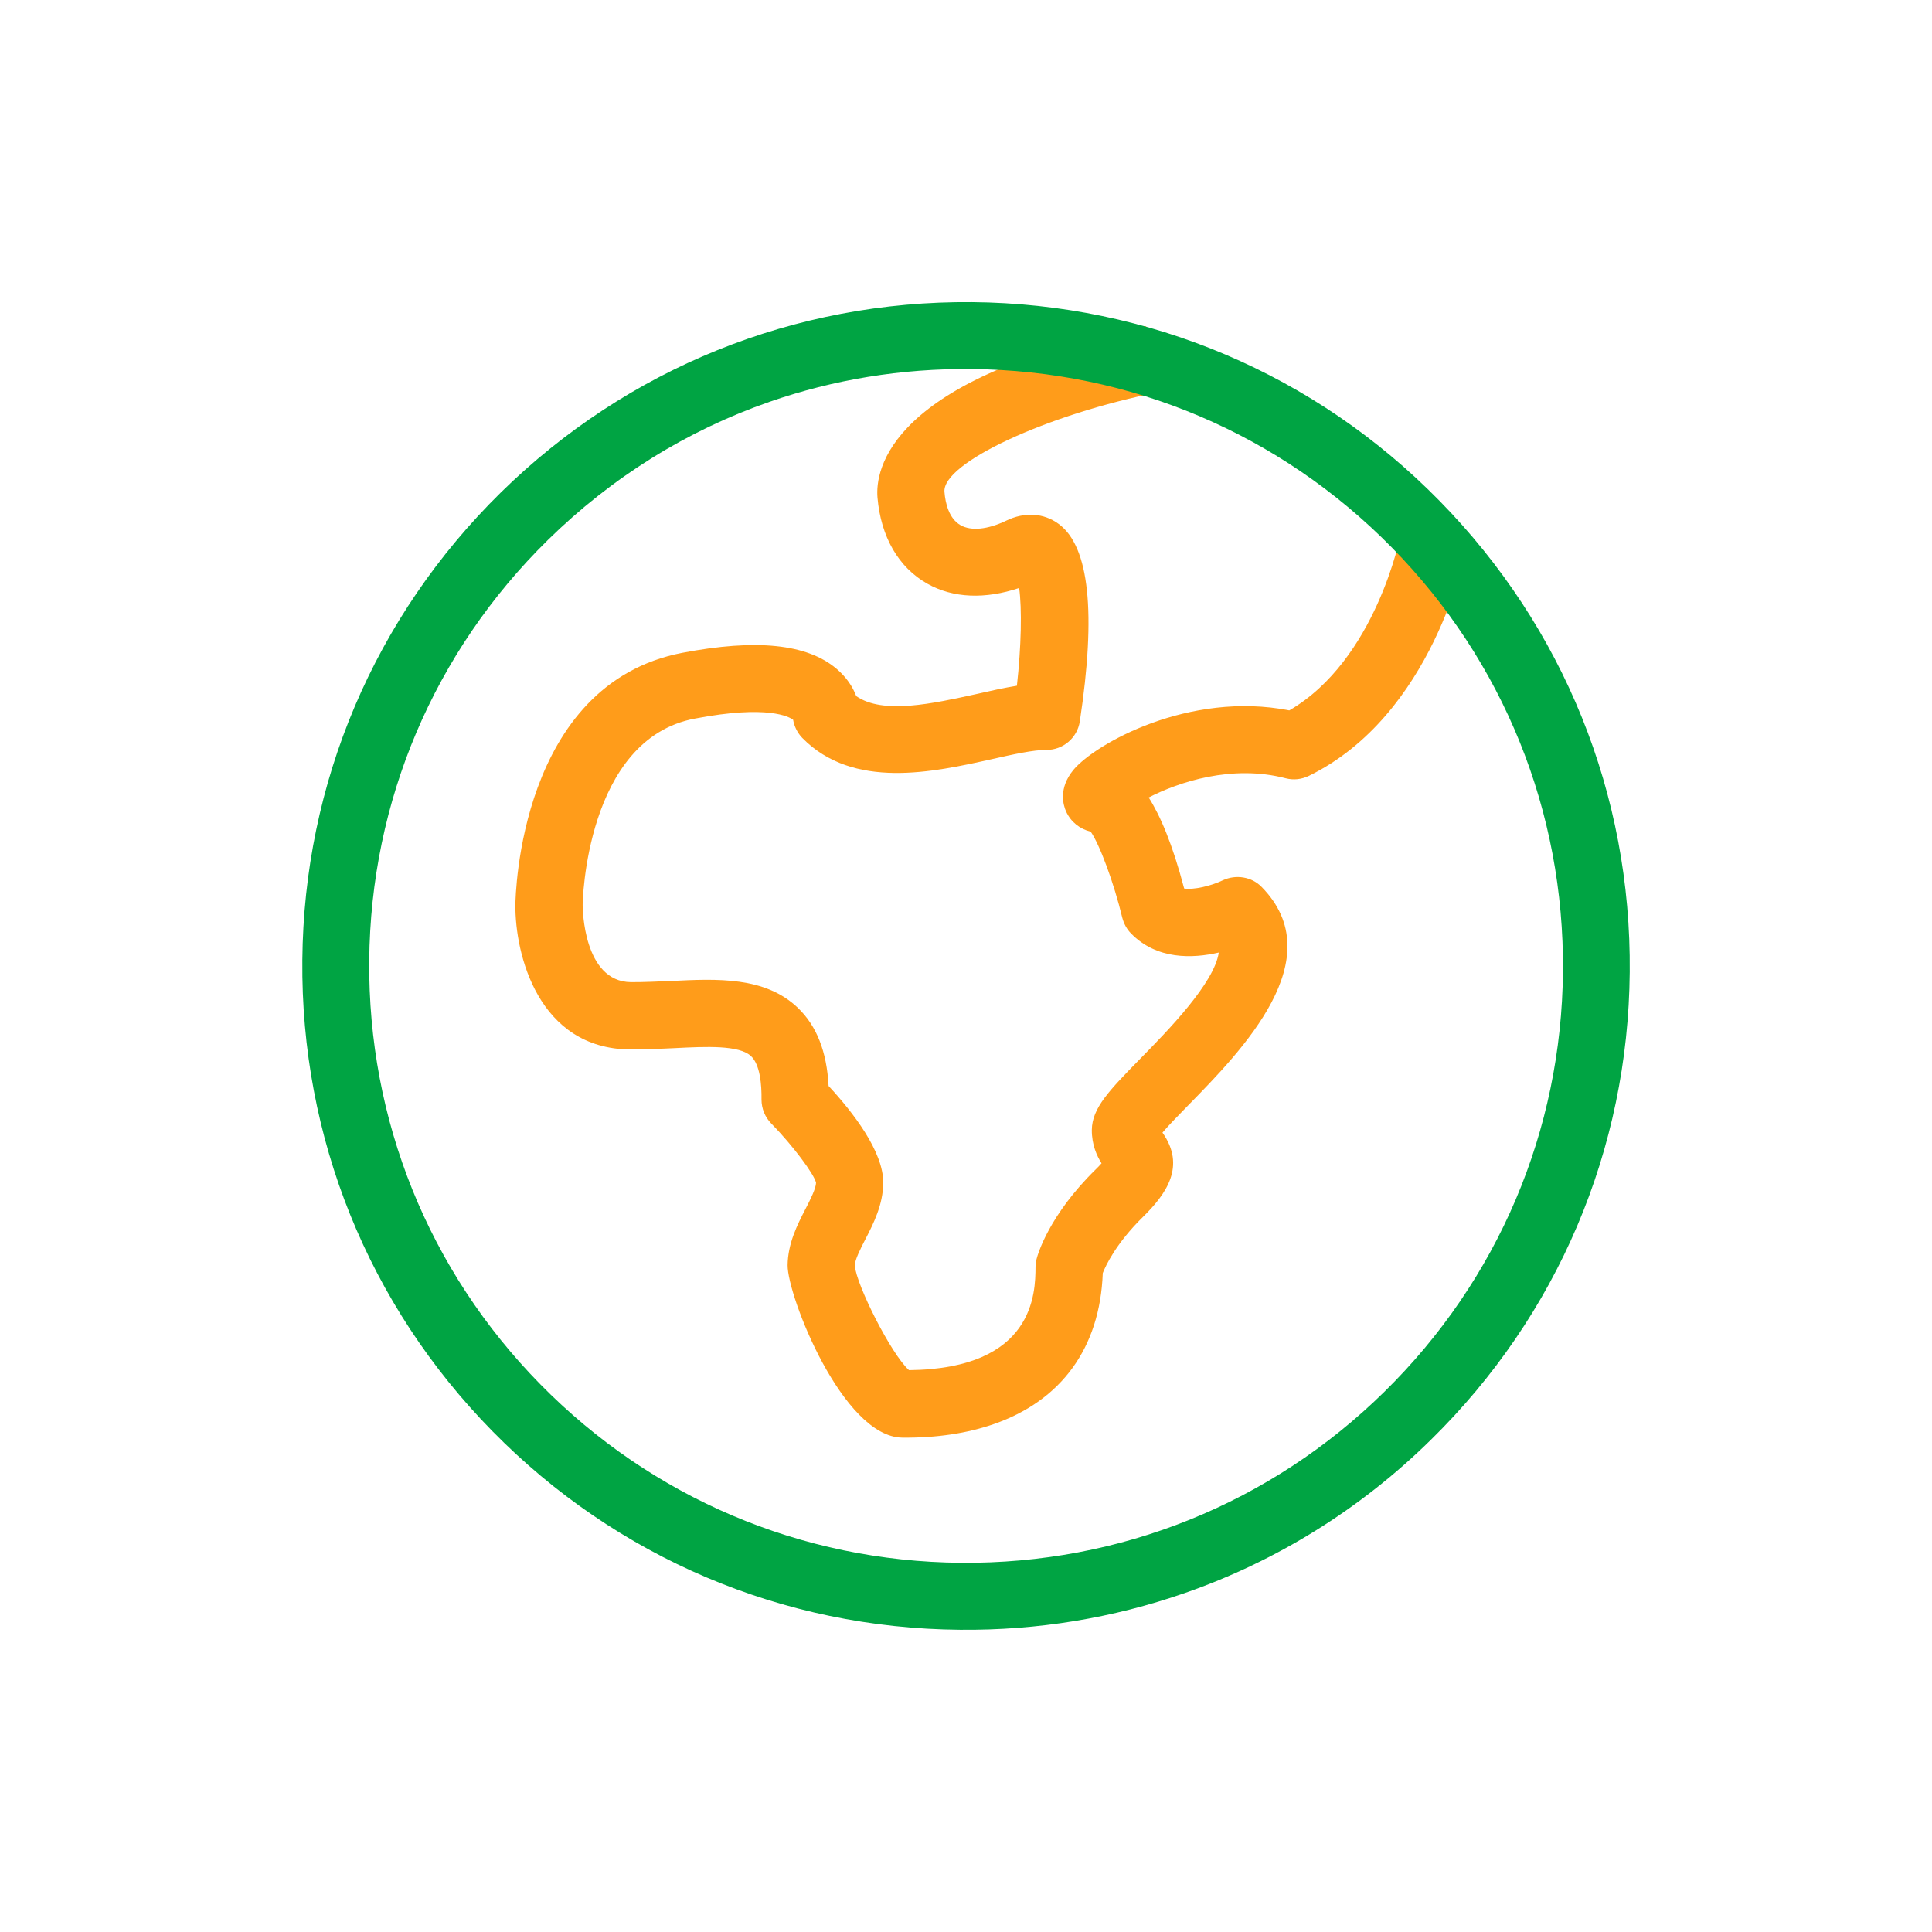
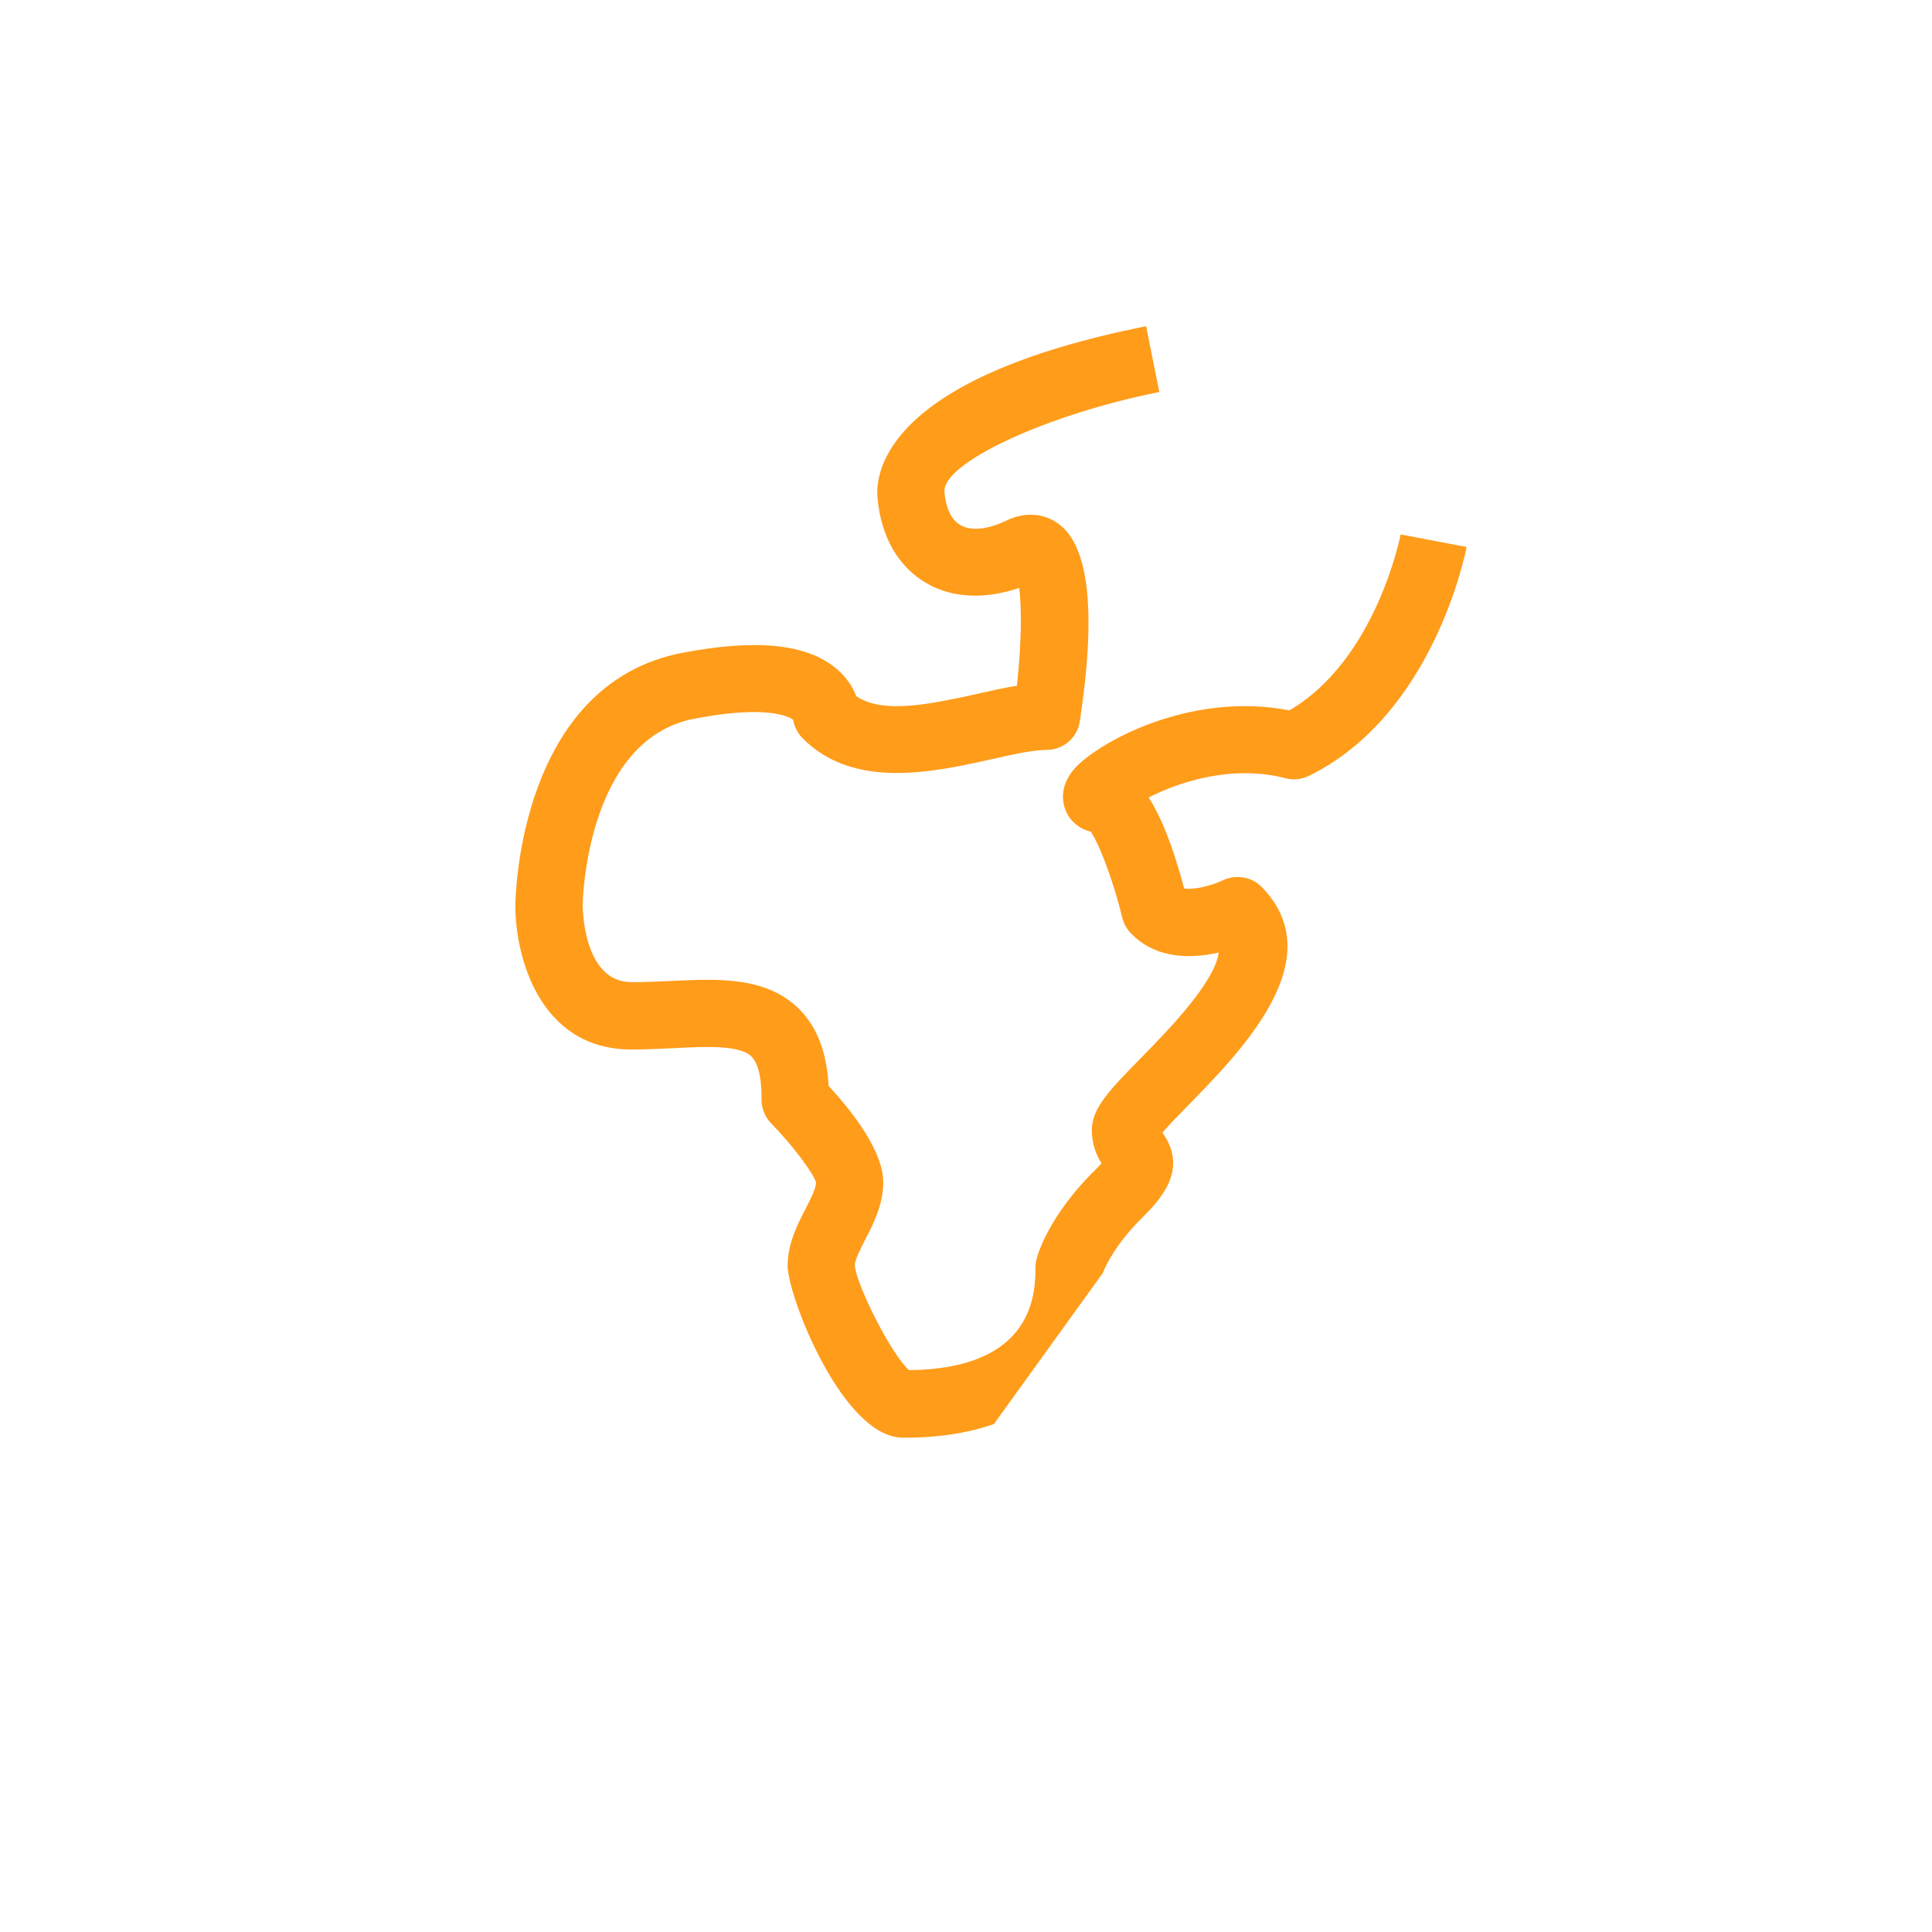
<svg xmlns="http://www.w3.org/2000/svg" width="96" height="96" viewBox="0 0 96 96" fill="none">
-   <path d="M49.385 70.761C48.072 71.218 46.552 71.452 44.839 71.436C41.872 71.408 39.124 64.391 39.136 62.867C39.15 61.79 39.609 60.877 40.024 60.073C40.271 59.598 40.542 59.056 40.549 58.771C40.462 58.354 39.399 56.922 38.322 55.824C38.012 55.508 37.841 55.085 37.839 54.638C37.85 53.892 37.767 52.908 37.325 52.485C36.74 51.922 35.095 52 33.509 52.081C32.792 52.118 32.061 52.149 31.319 52.148C26.748 52.113 25.585 47.418 25.609 44.948C25.617 44.498 25.813 33.994 33.906 32.438C37.583 31.735 40.088 31.994 41.55 33.217C42.048 33.633 42.371 34.121 42.546 34.59C43.881 35.515 46.35 34.962 48.55 34.48C49.237 34.323 49.893 34.177 50.529 34.074C50.746 32.125 50.784 30.239 50.641 29.217C48.963 29.777 47.369 29.732 46.079 29.003C44.643 28.195 43.772 26.672 43.602 24.729C43.486 23.38 44.108 18.77 56.95 16.209L57.605 19.479C51.998 20.594 46.809 23.012 46.93 24.443C46.976 25.016 47.155 25.766 47.729 26.096C48.257 26.395 49.076 26.311 49.985 25.877C50.901 25.428 51.862 25.483 52.608 26.036C54.128 27.155 54.474 30.451 53.655 35.848C53.529 36.669 52.819 37.27 51.992 37.263C51.355 37.261 50.348 37.481 49.279 37.724C46.381 38.367 42.403 39.257 39.864 36.666C39.626 36.419 39.466 36.098 39.409 35.764C39.217 35.619 38.147 35.014 34.536 35.705C29.093 36.716 28.947 44.894 28.952 44.974C28.953 45.115 28.98 48.781 31.355 48.802C32.027 48.804 32.699 48.77 33.349 48.744C35.642 48.63 38.018 48.521 39.643 50.076C40.58 50.975 41.082 52.249 41.172 53.961C42.36 55.243 43.906 57.214 43.888 58.787C43.874 59.864 43.414 60.778 42.999 61.581C42.752 62.056 42.481 62.598 42.474 62.883C42.55 63.846 44.274 67.275 45.167 68.082C51.411 68.018 51.446 64.225 51.454 62.962C51.455 62.832 51.468 62.698 51.505 62.567C51.558 62.349 52.113 60.389 54.45 58.103C54.565 57.992 54.659 57.889 54.735 57.804C54.498 57.427 54.248 56.878 54.252 56.146C54.263 55.059 55.113 54.186 56.651 52.614C58.026 51.217 60.345 48.843 60.56 47.331C59.263 47.63 57.483 47.696 56.203 46.386C55.986 46.167 55.845 45.898 55.767 45.607C55.347 43.857 54.632 41.939 54.195 41.325C53.655 41.195 53.214 40.842 52.979 40.335C52.834 40.02 52.577 39.179 53.338 38.255C54.419 36.96 59.084 34.324 64.065 35.299C68.366 32.801 69.587 26.629 69.596 26.555L72.876 27.18C72.807 27.522 71.213 35.533 65.033 38.555C64.669 38.729 64.272 38.773 63.884 38.672C61.215 37.975 58.567 38.861 57.078 39.627C57.65 40.524 58.259 41.937 58.84 44.149C59.302 44.224 60.165 44.03 60.77 43.737C61.41 43.443 62.193 43.56 62.688 44.07C66.19 47.634 61.711 52.196 59.035 54.929C58.618 55.357 58.087 55.895 57.762 56.279C58.944 57.953 57.943 59.338 56.793 60.468C55.459 61.78 54.946 62.877 54.796 63.259C54.659 66.994 52.716 69.602 49.385 70.761Z" fill="#FF9C1A" />
-   <path d="M58.867 79.159C55.324 80.392 51.571 81.019 47.703 80.982C38.891 80.909 30.639 77.395 24.471 71.118C18.303 64.84 14.939 56.521 15.023 47.705C15.099 38.902 18.609 30.64 24.886 24.472C31.174 18.3 39.483 14.94 48.295 15.013C57.097 15.09 65.36 18.6 71.531 24.888C77.703 31.176 81.063 39.485 80.98 48.301C80.906 57.114 77.393 65.366 71.105 71.538C67.589 75 63.413 77.578 58.867 79.159ZM38.233 19.968C34.147 21.389 30.398 23.713 27.22 26.835C21.571 32.385 18.415 39.811 18.347 47.731C18.28 55.651 21.293 63.132 26.844 68.781C32.395 74.429 39.82 77.586 47.74 77.654C55.66 77.721 63.141 74.708 68.789 69.157C74.438 63.606 77.594 56.181 77.662 48.261C77.729 40.341 74.716 32.86 69.165 27.211C63.614 21.562 56.189 18.405 48.269 18.338C44.8 18.303 41.41 18.862 38.233 19.968Z" fill="#00A443" />
+   <path d="M49.385 70.761C48.072 71.218 46.552 71.452 44.839 71.436C41.872 71.408 39.124 64.391 39.136 62.867C39.15 61.79 39.609 60.877 40.024 60.073C40.271 59.598 40.542 59.056 40.549 58.771C40.462 58.354 39.399 56.922 38.322 55.824C38.012 55.508 37.841 55.085 37.839 54.638C37.85 53.892 37.767 52.908 37.325 52.485C36.74 51.922 35.095 52 33.509 52.081C32.792 52.118 32.061 52.149 31.319 52.148C26.748 52.113 25.585 47.418 25.609 44.948C25.617 44.498 25.813 33.994 33.906 32.438C37.583 31.735 40.088 31.994 41.55 33.217C42.048 33.633 42.371 34.121 42.546 34.59C43.881 35.515 46.35 34.962 48.55 34.48C49.237 34.323 49.893 34.177 50.529 34.074C50.746 32.125 50.784 30.239 50.641 29.217C48.963 29.777 47.369 29.732 46.079 29.003C44.643 28.195 43.772 26.672 43.602 24.729C43.486 23.38 44.108 18.77 56.95 16.209L57.605 19.479C51.998 20.594 46.809 23.012 46.93 24.443C46.976 25.016 47.155 25.766 47.729 26.096C48.257 26.395 49.076 26.311 49.985 25.877C50.901 25.428 51.862 25.483 52.608 26.036C54.128 27.155 54.474 30.451 53.655 35.848C53.529 36.669 52.819 37.27 51.992 37.263C51.355 37.261 50.348 37.481 49.279 37.724C46.381 38.367 42.403 39.257 39.864 36.666C39.626 36.419 39.466 36.098 39.409 35.764C39.217 35.619 38.147 35.014 34.536 35.705C29.093 36.716 28.947 44.894 28.952 44.974C28.953 45.115 28.98 48.781 31.355 48.802C32.027 48.804 32.699 48.77 33.349 48.744C35.642 48.63 38.018 48.521 39.643 50.076C40.58 50.975 41.082 52.249 41.172 53.961C42.36 55.243 43.906 57.214 43.888 58.787C43.874 59.864 43.414 60.778 42.999 61.581C42.752 62.056 42.481 62.598 42.474 62.883C42.55 63.846 44.274 67.275 45.167 68.082C51.411 68.018 51.446 64.225 51.454 62.962C51.455 62.832 51.468 62.698 51.505 62.567C51.558 62.349 52.113 60.389 54.45 58.103C54.565 57.992 54.659 57.889 54.735 57.804C54.498 57.427 54.248 56.878 54.252 56.146C54.263 55.059 55.113 54.186 56.651 52.614C58.026 51.217 60.345 48.843 60.56 47.331C59.263 47.63 57.483 47.696 56.203 46.386C55.986 46.167 55.845 45.898 55.767 45.607C55.347 43.857 54.632 41.939 54.195 41.325C53.655 41.195 53.214 40.842 52.979 40.335C52.834 40.02 52.577 39.179 53.338 38.255C54.419 36.96 59.084 34.324 64.065 35.299C68.366 32.801 69.587 26.629 69.596 26.555L72.876 27.18C72.807 27.522 71.213 35.533 65.033 38.555C64.669 38.729 64.272 38.773 63.884 38.672C61.215 37.975 58.567 38.861 57.078 39.627C57.65 40.524 58.259 41.937 58.84 44.149C59.302 44.224 60.165 44.03 60.77 43.737C61.41 43.443 62.193 43.56 62.688 44.07C66.19 47.634 61.711 52.196 59.035 54.929C58.618 55.357 58.087 55.895 57.762 56.279C58.944 57.953 57.943 59.338 56.793 60.468C55.459 61.78 54.946 62.877 54.796 63.259Z" fill="#FF9C1A" />
</svg>